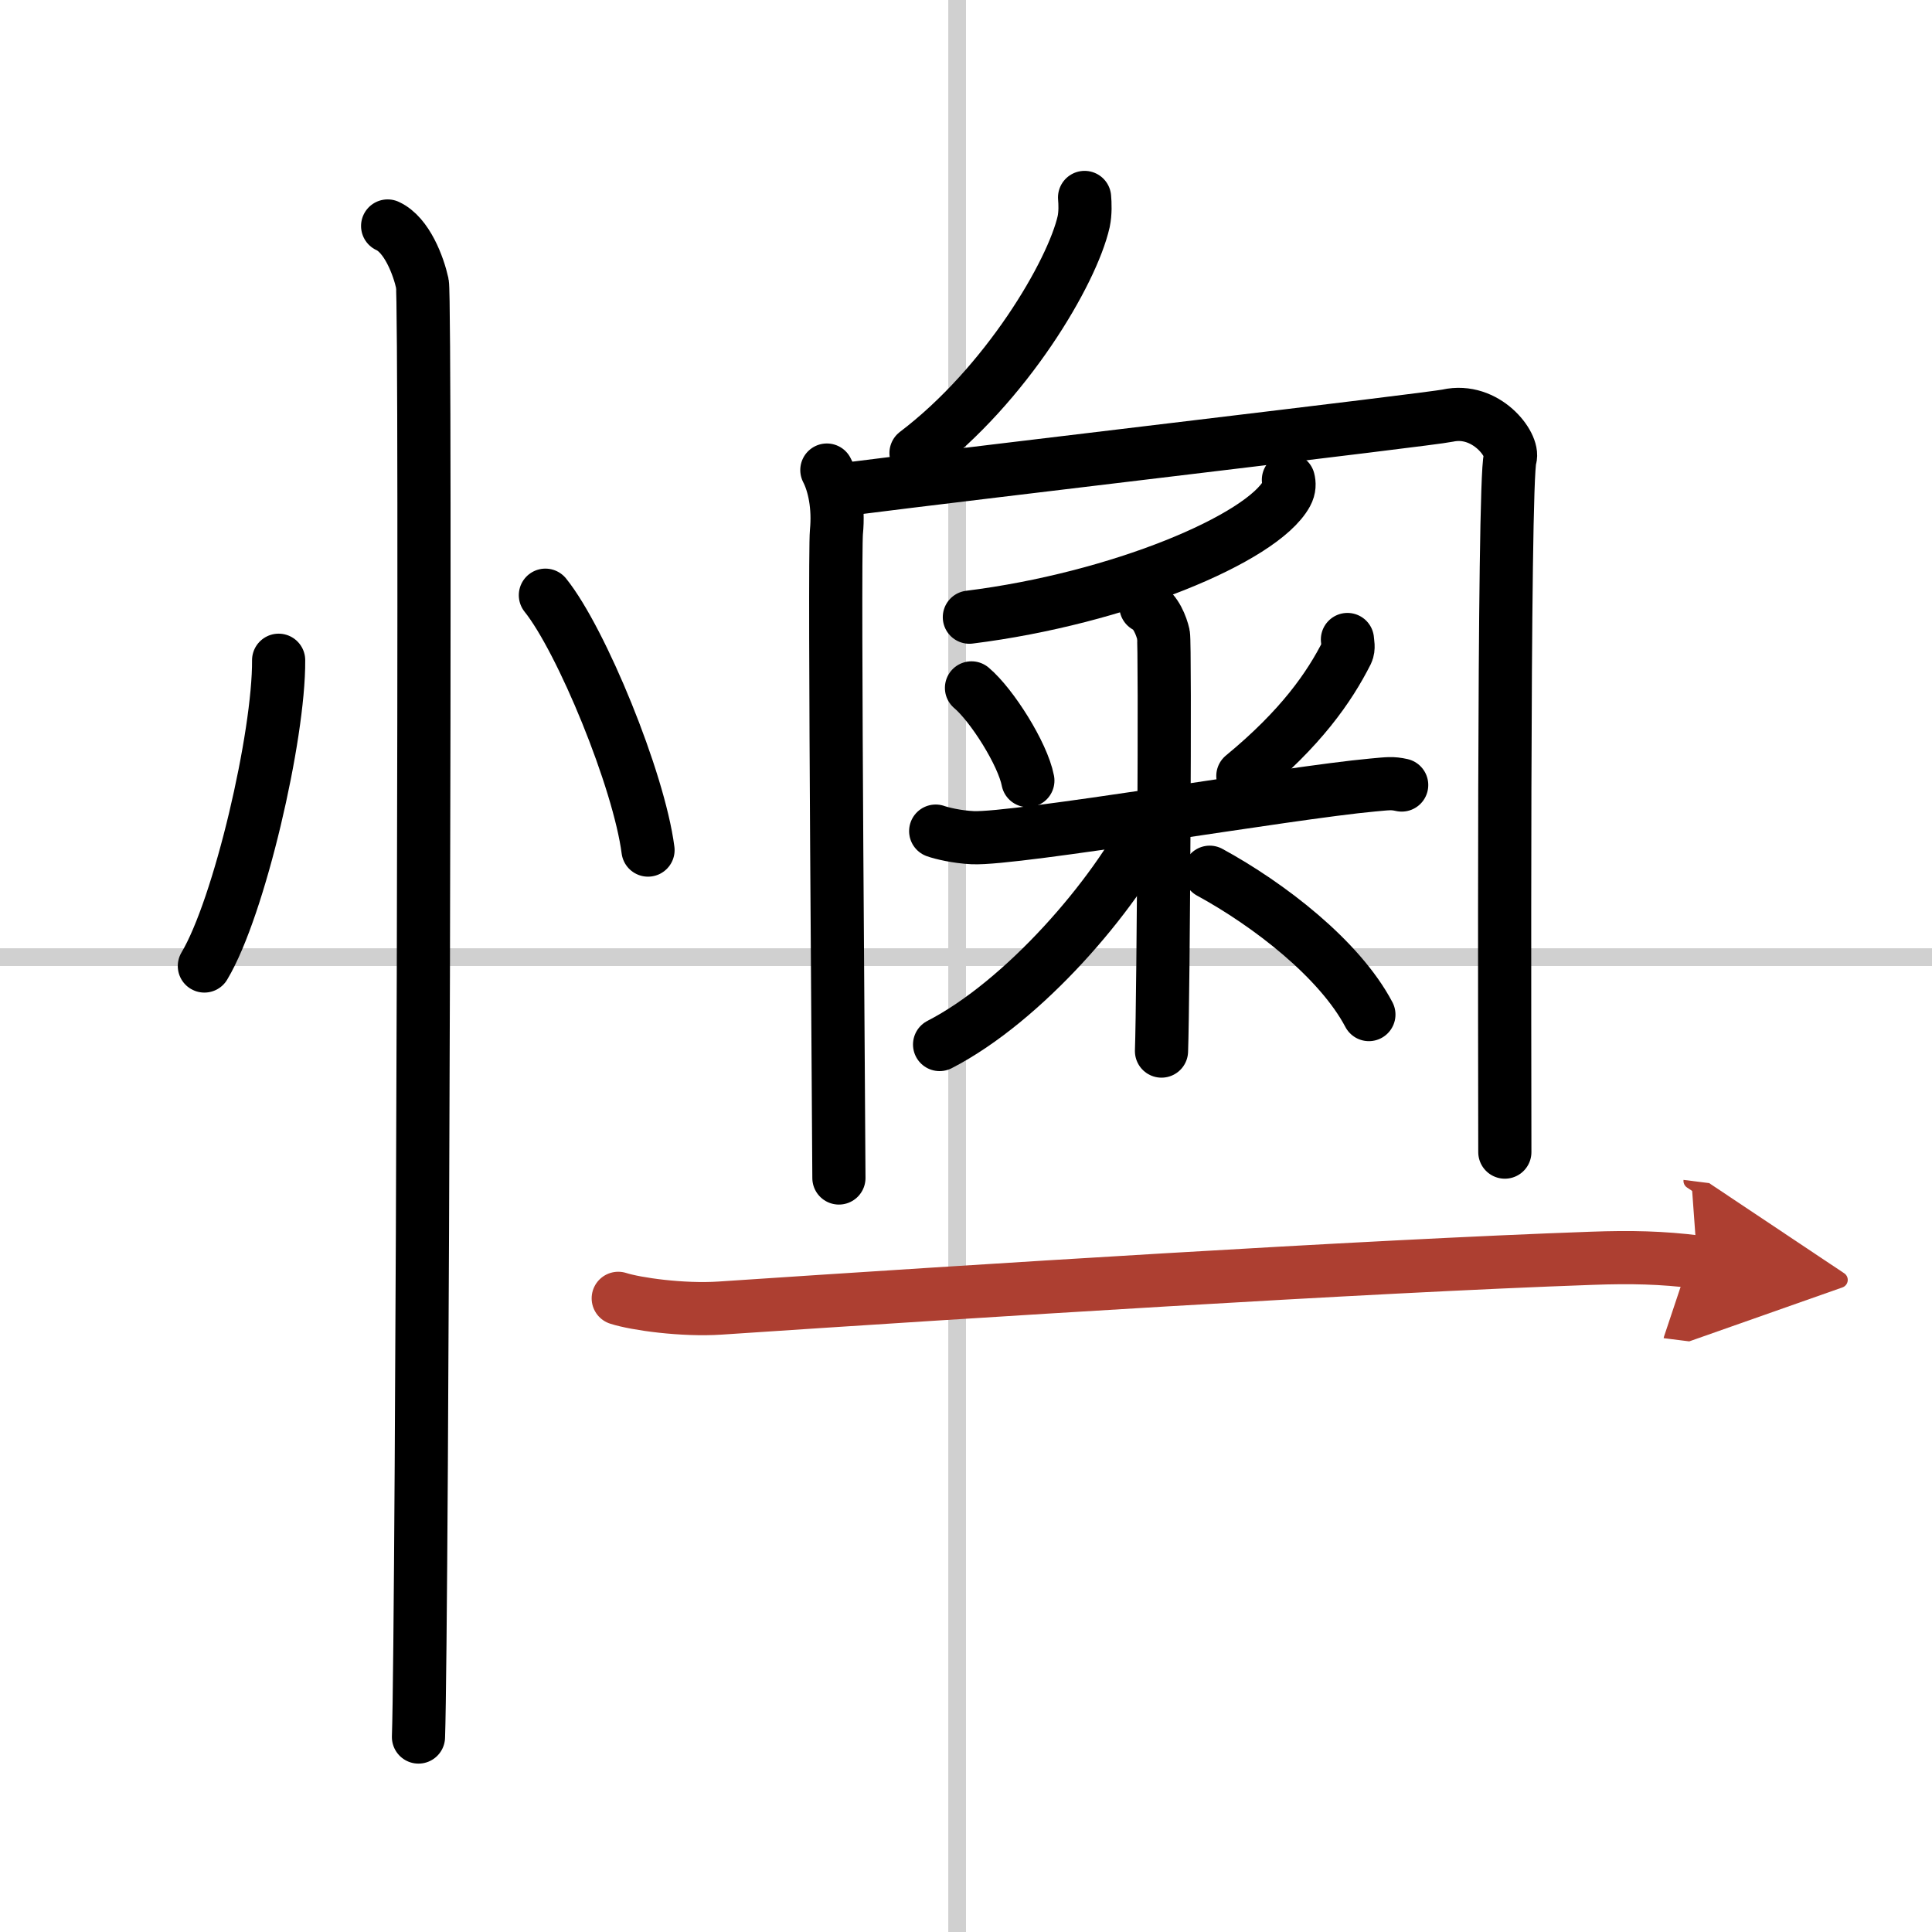
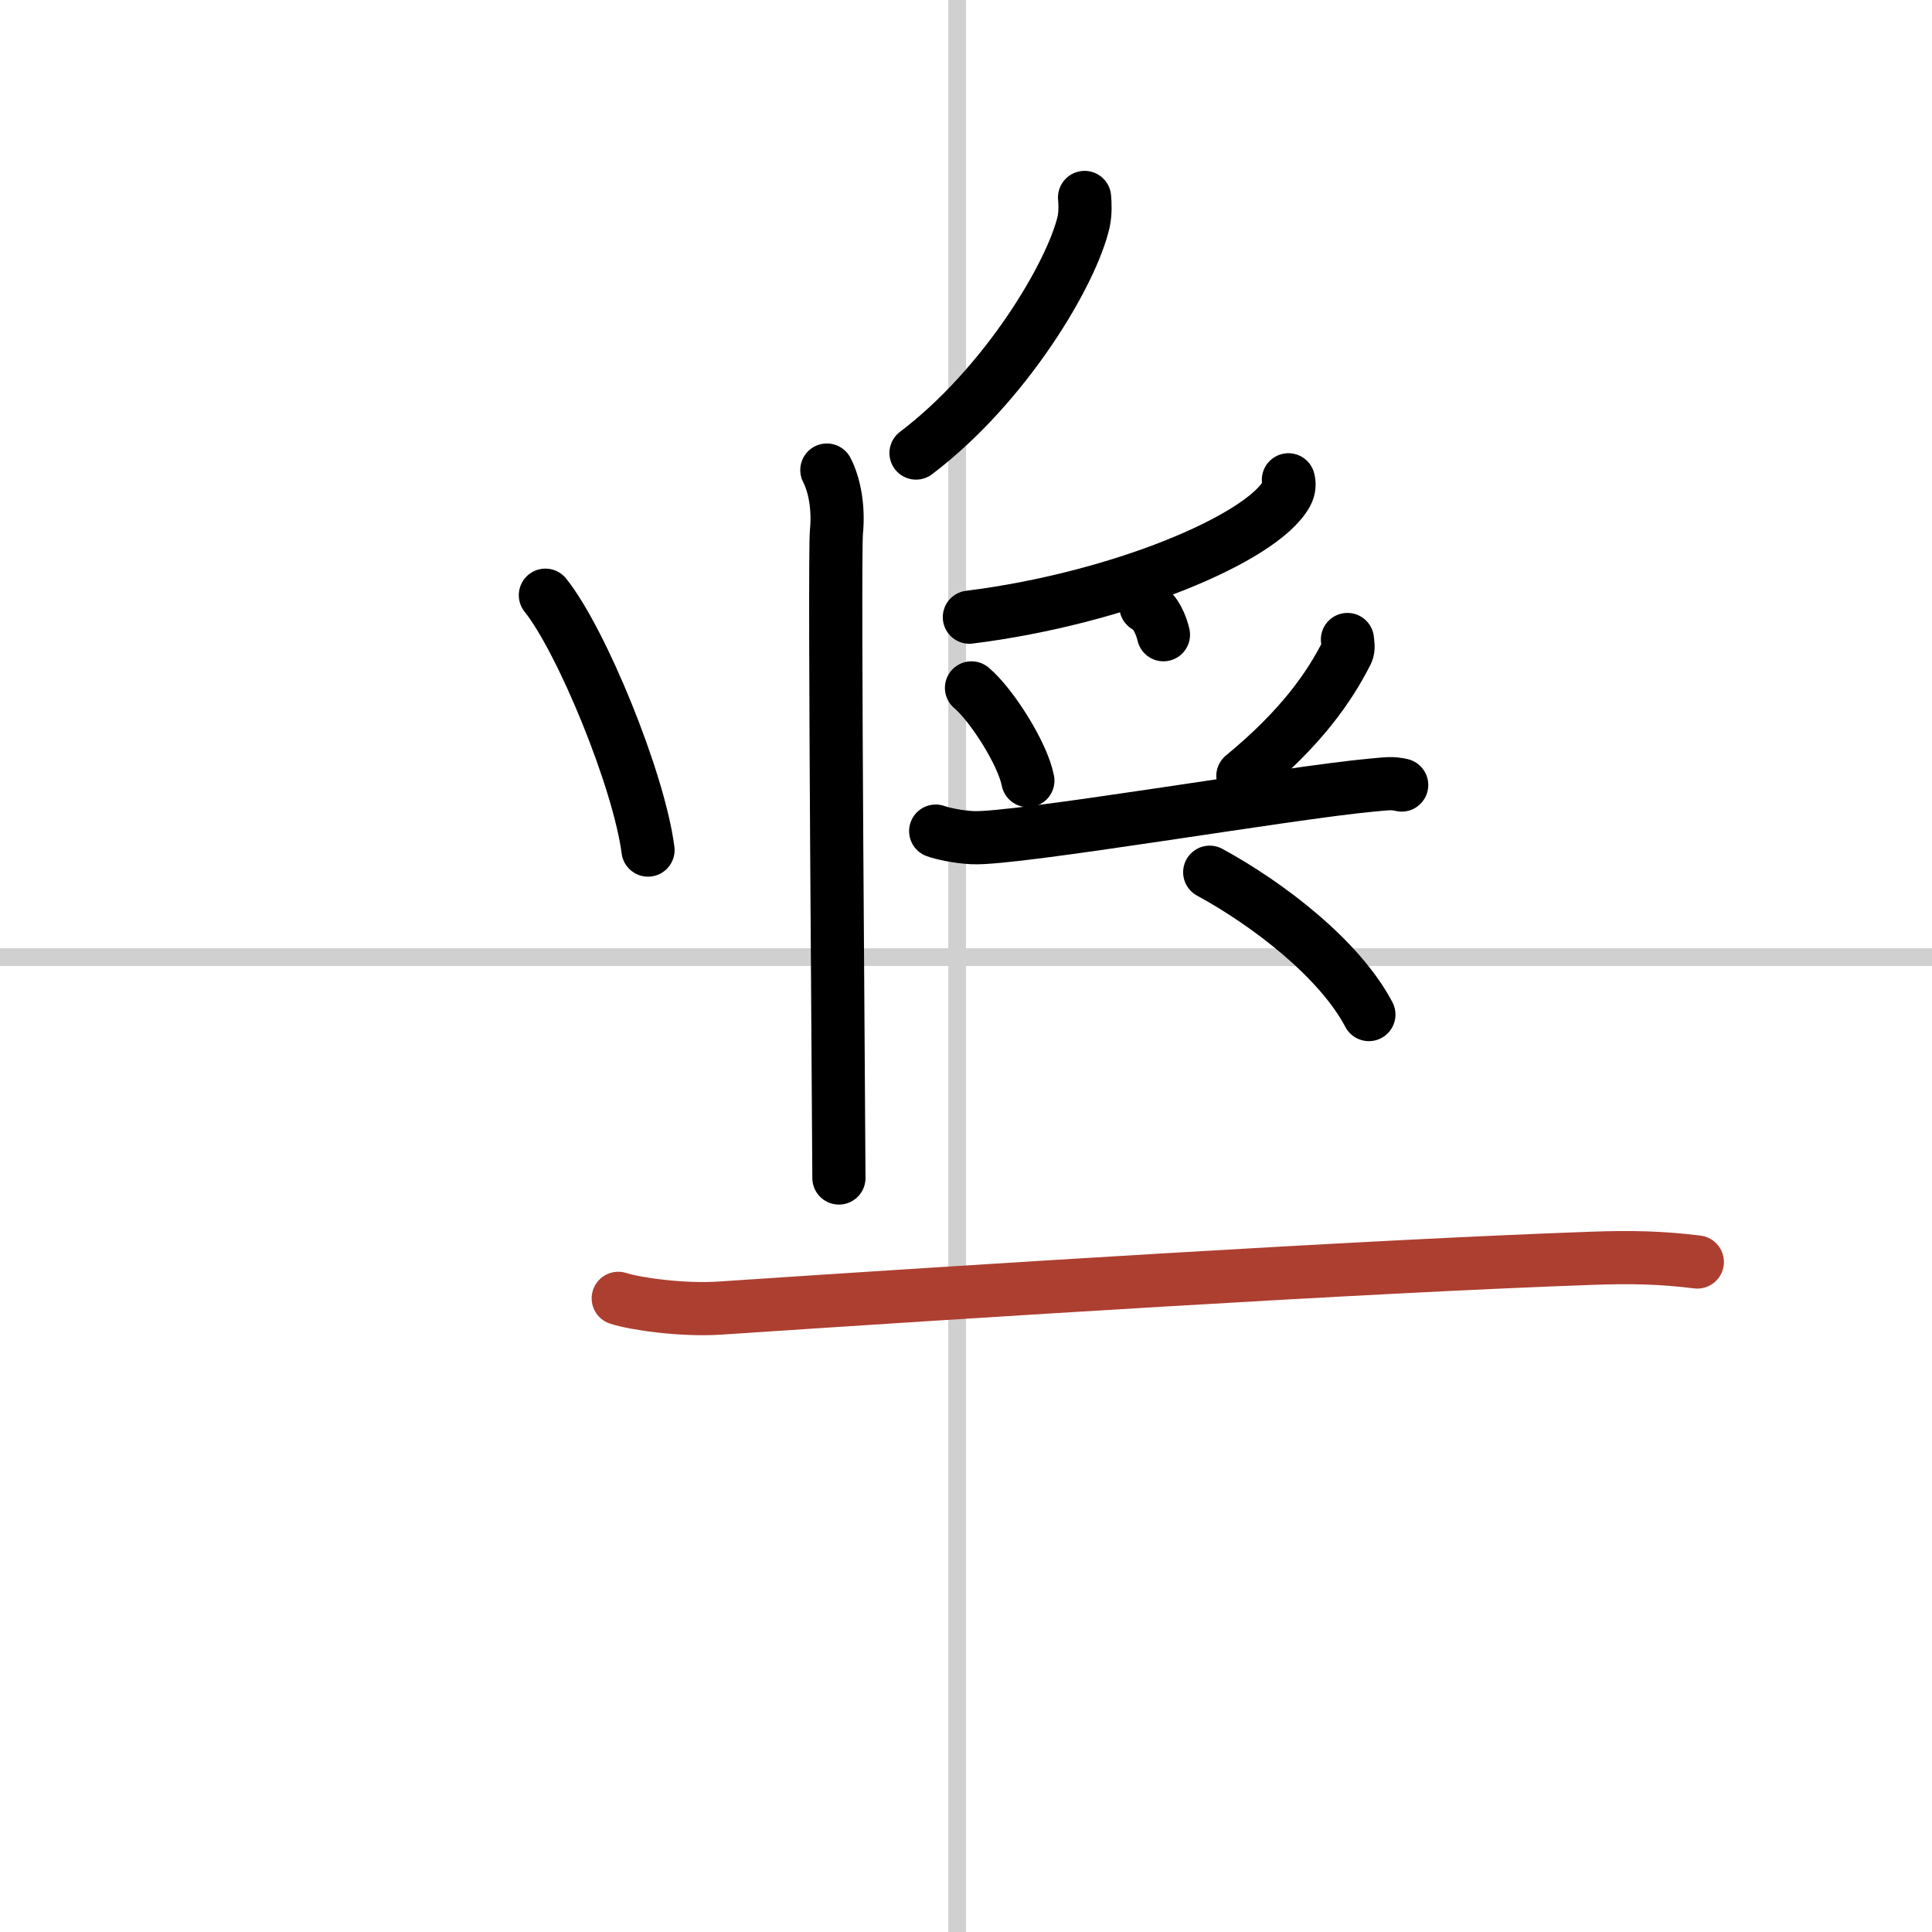
<svg xmlns="http://www.w3.org/2000/svg" width="400" height="400" viewBox="0 0 109 109">
  <defs>
    <marker id="a" markerWidth="4" orient="auto" refX="1" refY="5" viewBox="0 0 10 10">
-       <polyline points="0 0 10 5 0 10 1 5" fill="#ad3f31" stroke="#ad3f31" />
-     </marker>
+       </marker>
  </defs>
  <g fill="none" stroke="#000" stroke-linecap="round" stroke-linejoin="round" stroke-width="3">
    <rect width="100%" height="100%" fill="#fff" stroke="#fff" />
    <line x1="54" x2="54" y2="109" stroke="#d0d0d0" stroke-width="1" />
    <line x2="109" y1="54" y2="54" stroke="#d0d0d0" stroke-width="1" />
-     <path d="m15.72 37.25c0.03 4.25-2.21 13.94-4.19 17.25" />
    <path d="m30.77 33.58c2.04 2.54 5.28 10.43 5.79 14.38" />
-     <path d="m21.87 12.75c1.09 0.5 1.74 2.25 1.96 3.25s0 75.75-0.22 82" />
    <path d="m61.19 11.14c0.03 0.34 0.05 0.88-0.05 1.36-0.65 2.88-4.37 9.2-9.46 13.06" />
    <path d="m46.65 26.52c0.41 0.79 0.68 2.06 0.54 3.49s0.14 34.07 0.14 36.45" />
-     <path d="m47.67 27.61c7.52-0.96 32.98-3.94 34-4.16 2.17-0.48 3.77 1.66 3.53 2.4-0.4 1.26-0.3 35.5-0.3 39.15" />
    <path d="m72.69 27.07c0.05 0.19 0.07 0.47-0.1 0.78-1.39 2.54-9.49 5.92-17.9 6.97" />
    <path d="m54.81 38.81c1.15 0.97 2.89 3.72 3.18 5.23" />
    <path d="m76.02 36.08c0.01 0.18 0.09 0.48-0.03 0.73-0.99 1.96-2.59 4.27-5.87 6.97" />
    <path d="m52.79 46.89c0.33 0.12 1.21 0.33 2.08 0.37 2.41 0.12 17.91-2.55 22.57-2.97 0.88-0.08 1.1-0.12 1.64 0" />
-     <path d="m64.65 34.21c0.55 0.25 0.88 1.11 0.99 1.6s0 20.41-0.11 23.49" />
-     <path d="m64.98 46.33c-2.11 4.23-7.23 10.16-11.97 12.6" />
+     <path d="m64.65 34.21c0.55 0.25 0.88 1.11 0.99 1.6" />
    <path d="m68.25 49.21c3.34 1.82 7.33 4.9 8.98 8.03" />
    <path d="m34.88 73.25c0.99 0.32 3.63 0.69 5.74 0.55 14.23-0.95 36.41-2.36 49.19-2.81 2.2-0.08 3.96-0.04 5.95 0.21" marker-end="url(#a)" stroke="#ad3f31" />
  </g>
</svg>